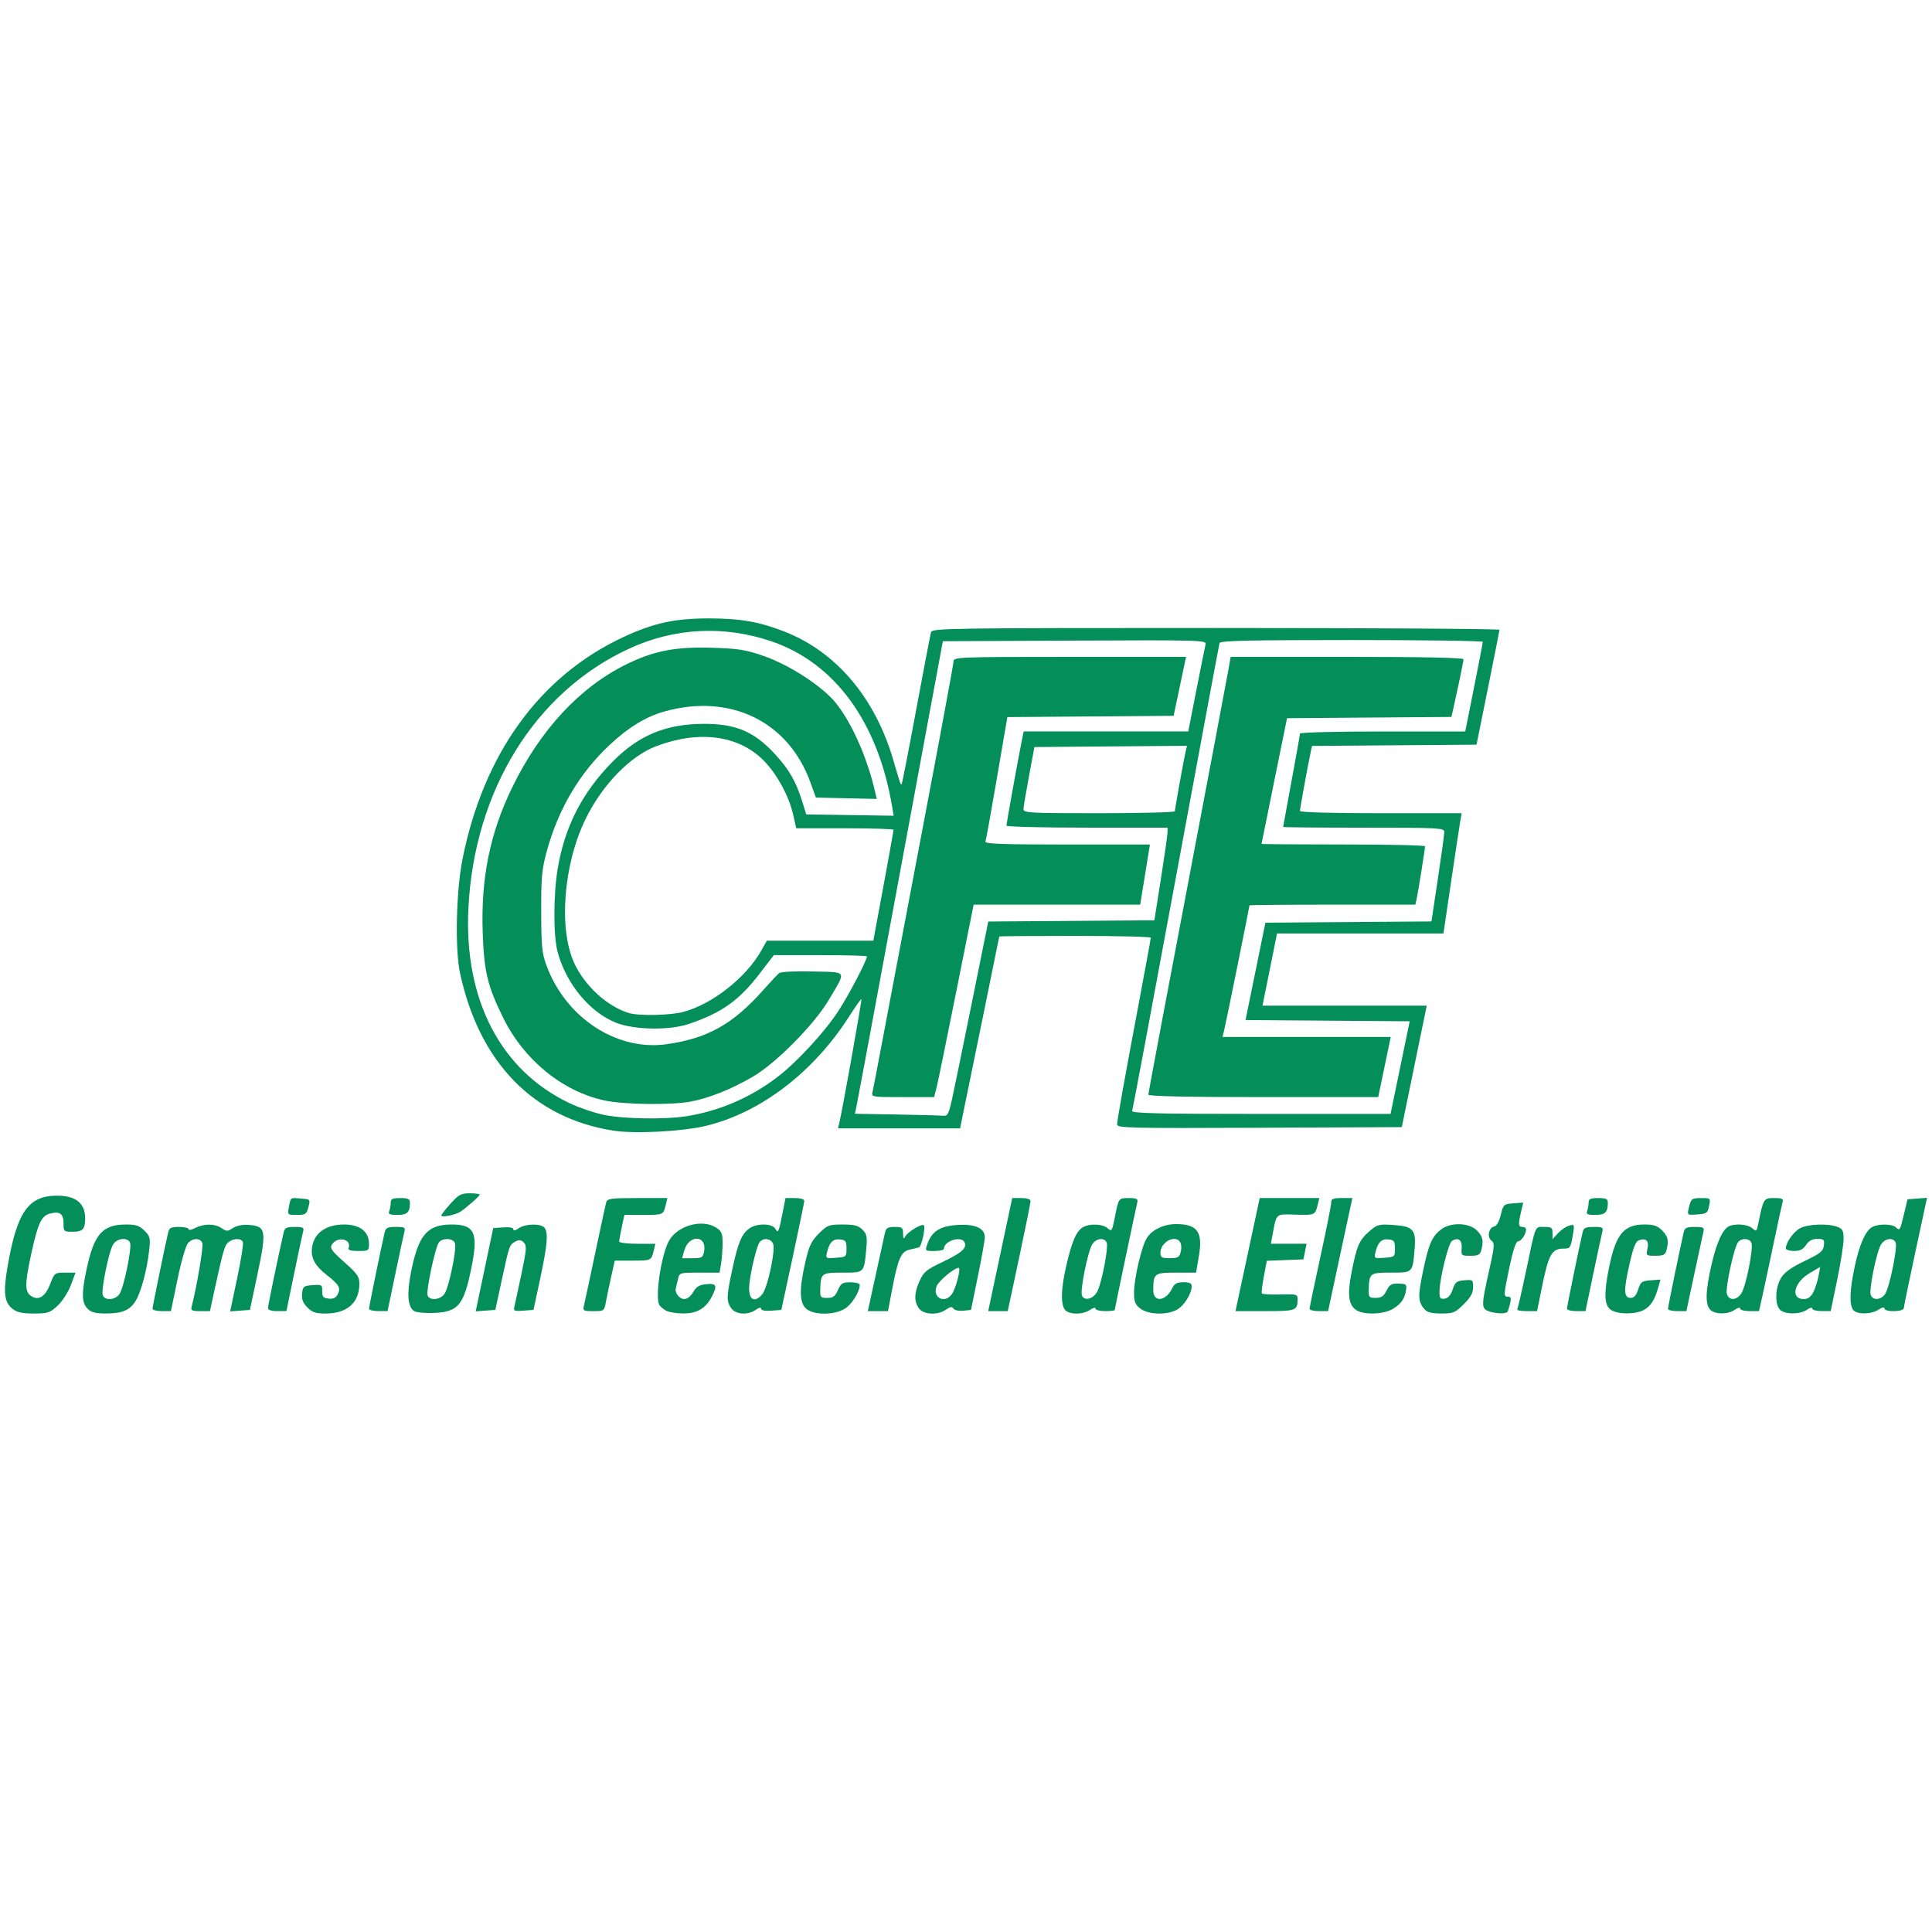
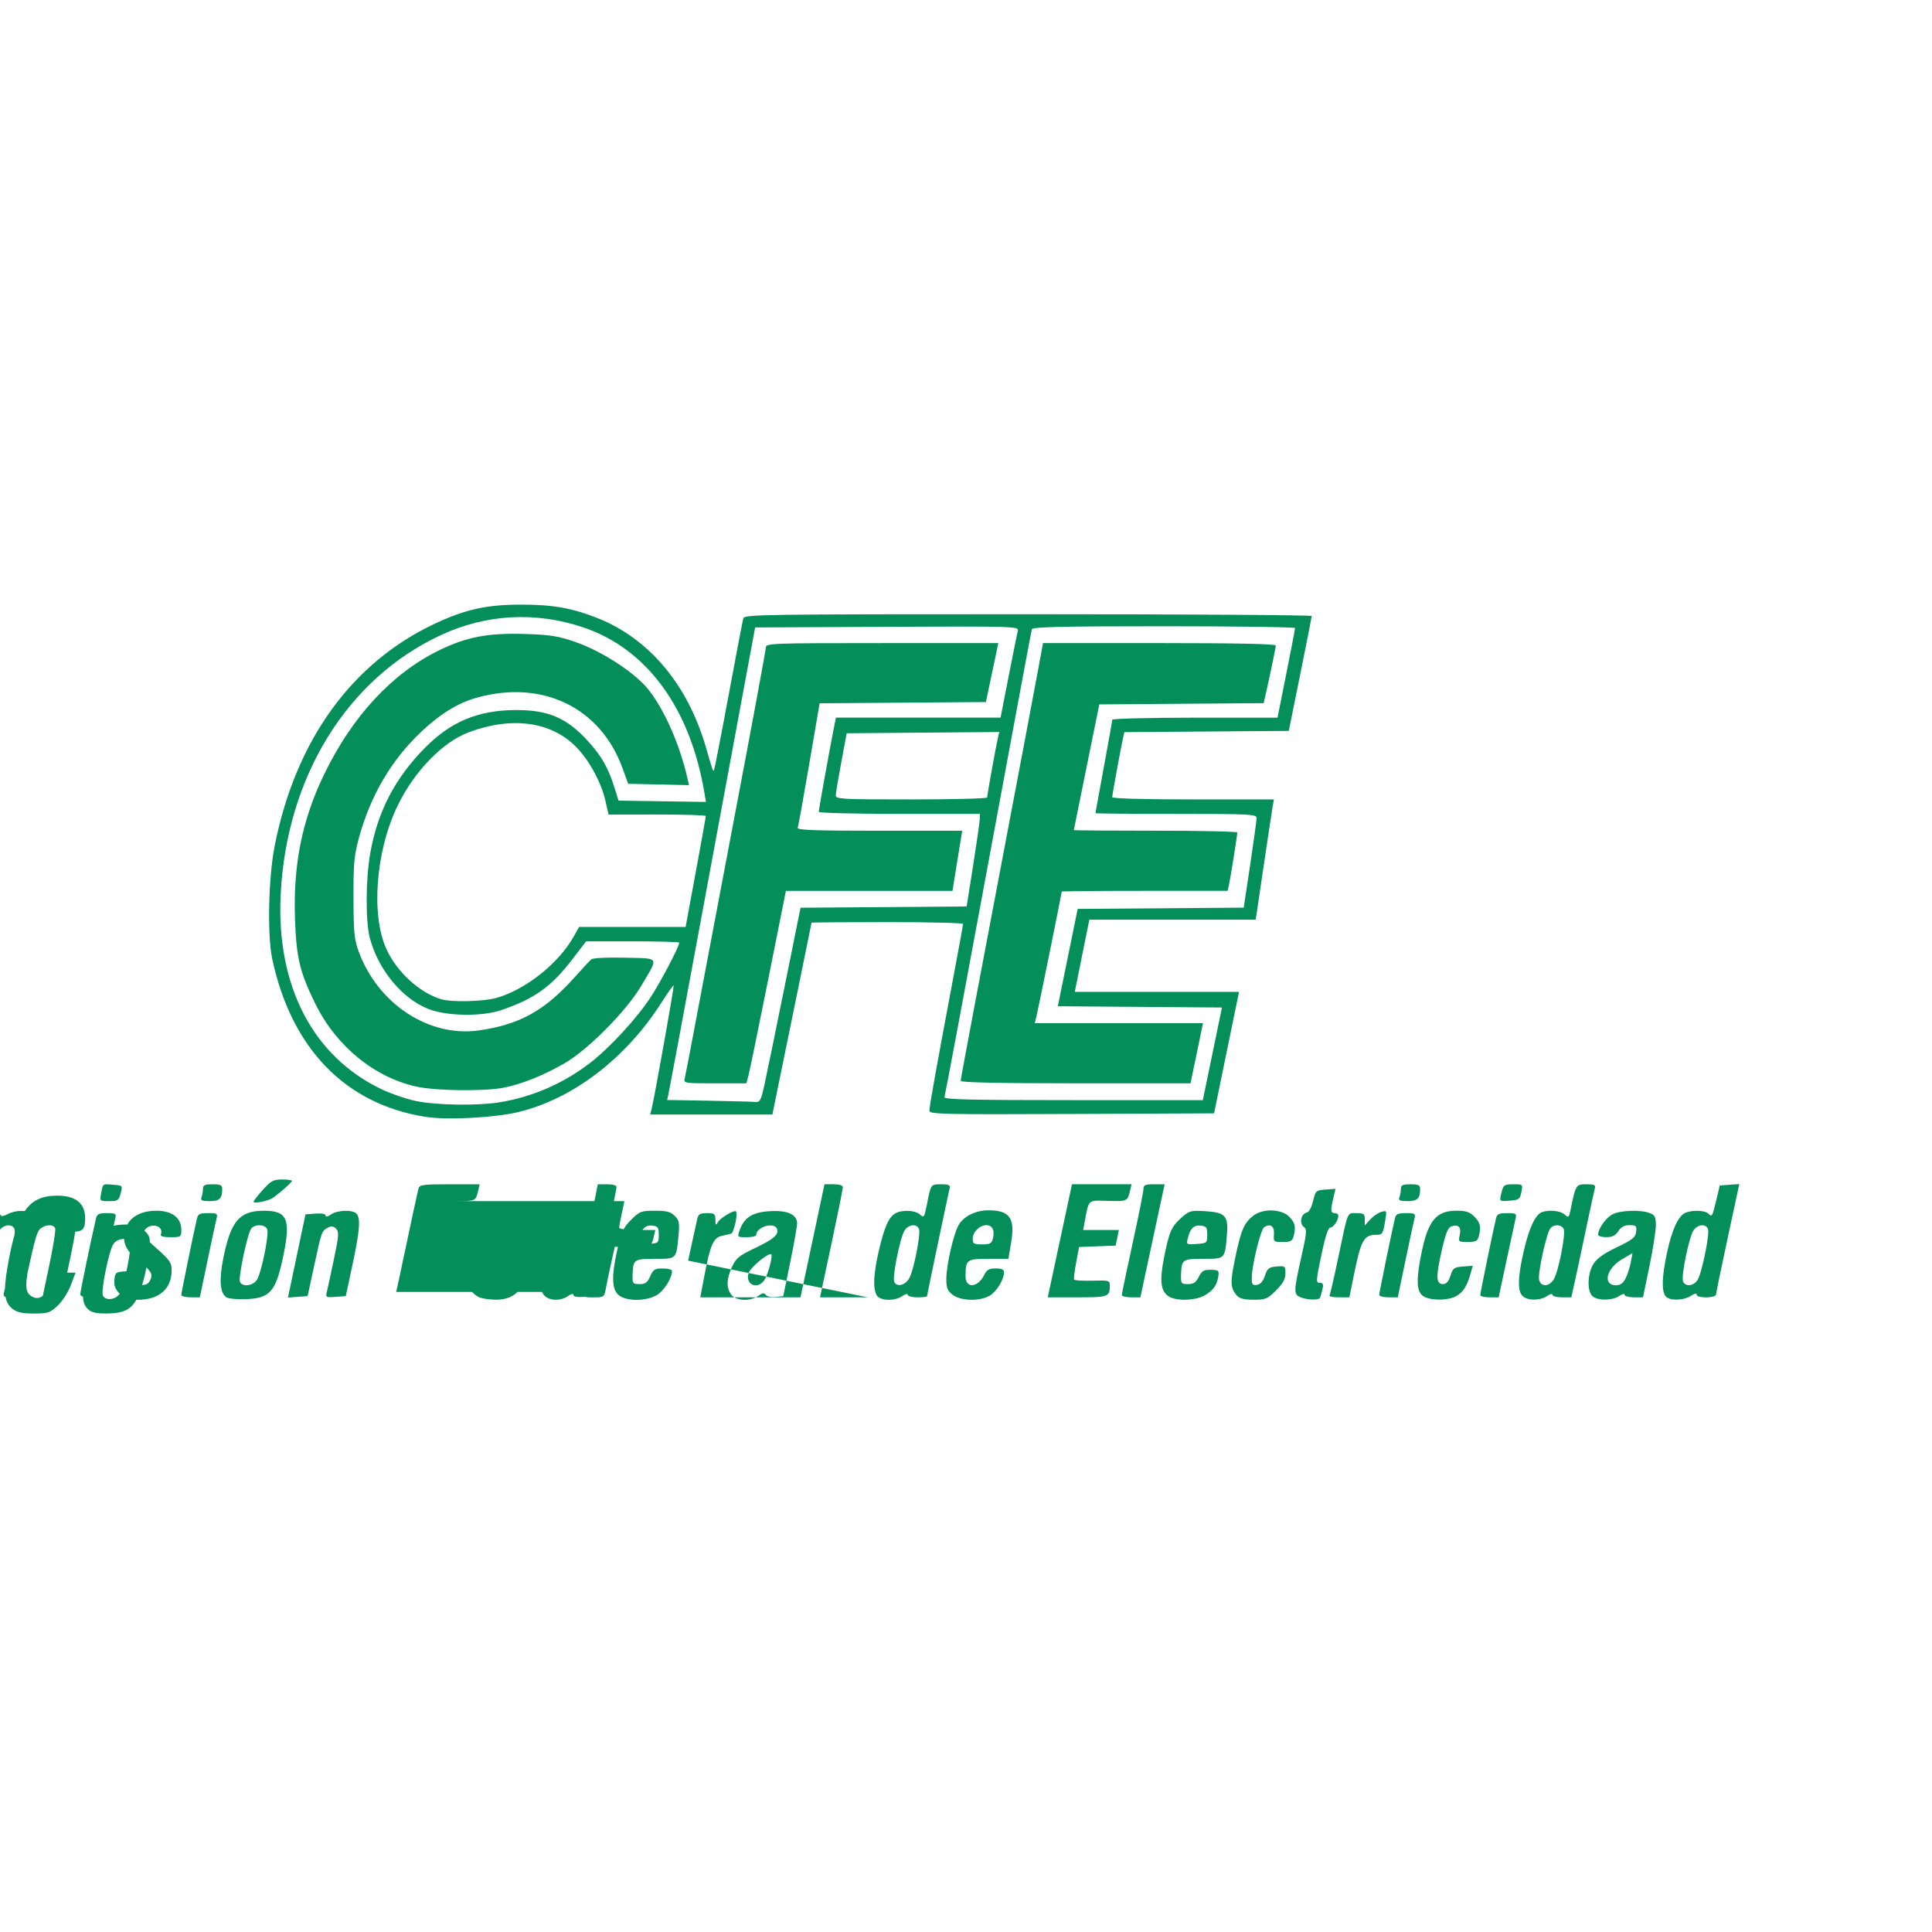
<svg xmlns="http://www.w3.org/2000/svg" xmlns:ns1="http://sodipodi.sourceforge.net/DTD/sodipodi-0.dtd" xmlns:ns2="http://www.inkscape.org/namespaces/inkscape" width="500" height="500" viewBox="0 0 132.292 132.292" version="1.1" id="svg8" ns1:docname="cfe.svg" ns2:version="0.92.3 (2405546, 2018-03-11)">
  <defs id="defs2">
    <style id="style827">.cls-1{fill:#fc7100;}.cls-2{fill:#9ec54c;}</style>
  </defs>
  <ns1:namedview id="base" pagecolor="#ffffff" bordercolor="#666666" borderopacity="1.0" ns2:pageopacity="0.0" ns2:pageshadow="2" ns2:zoom="0.98994949" ns2:cx="236.99077" ns2:cy="251.72805" ns2:document-units="mm" ns2:current-layer="layer1" showgrid="false" units="px" ns2:window-width="1440" ns2:window-height="833" ns2:window-x="1366" ns2:window-y="0" ns2:window-maximized="1" />
  <g ns2:label="Capa 1" ns2:groupmode="layer" id="layer1" transform="translate(0,-164.708)">
-     <path style="fill:#038e5a;fill-opacity:1;stroke-width:0.165" d="m 0.85,254.324 c -0.551,-0.433 -0.634,-1.108 -0.346,-2.803 0.65,-3.822 1.425,-4.941 3.421,-4.941 1.265,0 1.907,0.525 1.907,1.559 0,0.733 -0.165,0.912 -0.841,0.912 -0.624,0 -0.641,-0.015 -0.641,-0.582 0,-0.646 -0.252,-0.832 -0.904,-0.669 -0.617,0.155 -0.849,0.651 -1.317,2.815 -0.455,2.103 -0.44,2.604 0.082,2.883 0.49,0.262 0.913,-0.046 1.241,-0.905 0.276,-0.724 0.302,-0.743 1.002,-0.743 h 0.718 l -0.325,0.865 c -0.181,0.481 -0.581,1.102 -0.903,1.4 -0.526,0.488 -0.671,0.535 -1.628,0.535 -0.798,0 -1.151,-0.079 -1.466,-0.326 z m 5.147,-0.003 c -0.399,-0.399 -0.419,-1.037 -0.08,-2.648 0.517,-2.457 1.091,-3.117 2.714,-3.117 0.682,0 0.919,0.079 1.263,0.424 0.392,0.392 0.416,0.498 0.314,1.394 -0.145,1.282 -0.536,2.755 -0.895,3.369 -0.391,0.669 -0.916,0.902 -2.041,0.905 -0.73,0.002 -1.023,-0.073 -1.277,-0.327 z m 2.199,-1.029 c 0.298,-0.479 0.842,-3.146 0.711,-3.486 -0.151,-0.393 -0.888,-0.323 -1.157,0.11 -0.298,0.479 -0.842,3.146 -0.711,3.486 0.151,0.393 0.888,0.323 1.157,-0.11 z m 12.854,0.944 c -0.306,-0.306 -0.401,-0.554 -0.363,-0.947 0.048,-0.494 0.099,-0.536 0.717,-0.582 0.632,-0.046 0.666,-0.026 0.659,0.412 -0.006,0.38 0.071,0.47 0.435,0.512 0.307,0.035 0.495,-0.049 0.617,-0.276 0.239,-0.446 0.117,-0.668 -0.733,-1.335 -0.901,-0.707 -1.172,-1.299 -0.97,-2.113 0.213,-0.855 1.005,-1.351 2.158,-1.351 1.069,0 1.698,0.485 1.698,1.31 0,0.484 -0.026,0.502 -0.736,0.502 -0.519,0 -0.714,-0.061 -0.661,-0.206 0.226,-0.616 -0.78,-0.826 -1.14,-0.238 -0.155,0.254 -0.031,0.43 0.848,1.21 0.888,0.787 1.029,0.991 1.029,1.482 0,1.289 -0.845,2.035 -2.305,2.035 -0.677,0 -0.919,-0.08 -1.254,-0.415 z m 7.313,0.25 c -0.443,-0.273 -0.518,-1.177 -0.22,-2.668 0.512,-2.562 1.111,-3.262 2.791,-3.262 1.588,0 1.839,0.575 1.328,3.046 -0.511,2.476 -0.894,2.933 -2.519,3.007 -0.605,0.028 -1.226,-0.028 -1.381,-0.123 z m 2.079,-1.194 c 0.312,-0.481 0.848,-3.104 0.709,-3.467 -0.13,-0.338 -0.826,-0.371 -1.091,-0.052 -0.251,0.303 -0.899,3.332 -0.779,3.644 0.145,0.378 0.886,0.298 1.161,-0.126 z m 15.168,1.162 c -0.181,-0.103 -0.384,-0.267 -0.45,-0.366 -0.334,-0.493 0.119,-3.509 0.667,-4.449 0.604,-1.034 2.282,-1.48 3.229,-0.86 0.358,0.235 0.424,0.401 0.423,1.057 -9.96e-4,0.428 -0.048,1.057 -0.104,1.396 l -0.102,0.618 h -1.375 c -1.366,0 -1.376,0.003 -1.475,0.453 -0.055,0.249 -0.12,0.527 -0.146,0.618 -0.086,0.311 0.251,0.741 0.582,0.741 0.193,0 0.446,-0.2 0.607,-0.48 0.214,-0.372 0.416,-0.494 0.898,-0.54 0.701,-0.067 0.771,0.09 0.379,0.849 -0.417,0.806 -1.018,1.16 -1.961,1.154 -0.463,-0.002 -0.991,-0.089 -1.172,-0.192 z m 2.602,-4.044 c 0.217,-1.132 -1.035,-1.197 -1.358,-0.071 l -0.15,0.524 h 0.711 c 0.644,0 0.719,-0.042 0.797,-0.453 z m 1.855,3.875 c -0.335,-0.479 -0.324,-0.809 0.091,-2.725 0.388,-1.793 0.634,-2.37 1.171,-2.746 0.508,-0.356 1.55,-0.337 1.757,0.031 0.195,0.348 0.24,0.247 0.515,-1.153 l 0.186,-0.947 h 0.647 c 0.413,0 0.643,0.074 0.637,0.206 -0.006,0.113 -0.361,1.837 -0.79,3.83 l -0.78,3.624 -0.692,0.051 c -0.429,0.031 -0.692,-0.019 -0.692,-0.133 0,-0.113 -0.141,-0.085 -0.366,0.073 -0.547,0.383 -1.376,0.329 -1.683,-0.11 z m 2.108,-0.925 c 0.383,-0.423 0.959,-3.124 0.75,-3.515 -0.206,-0.386 -0.75,-0.387 -0.956,-0.002 -0.234,0.438 -0.675,2.437 -0.675,3.061 0,0.822 0.375,1.016 0.882,0.456 z m 3.048,0.976 c -0.489,-0.396 -0.51,-1.329 -0.075,-3.225 0.252,-1.097 0.405,-1.419 0.922,-1.935 0.581,-0.581 0.682,-0.619 1.627,-0.619 0.809,0 1.077,0.069 1.359,0.351 0.307,0.307 0.339,0.477 0.257,1.361 -0.15,1.609 -0.123,1.582 -1.619,1.582 -1.443,0 -1.493,0.037 -1.525,1.128 -0.016,0.562 0.015,0.602 0.477,0.602 0.399,0 0.539,-0.103 0.73,-0.535 0.207,-0.469 0.313,-0.535 0.865,-0.535 0.346,0 0.629,0.076 0.629,0.17 0,0.48 -0.538,1.344 -1.02,1.638 -0.729,0.445 -2.089,0.454 -2.627,0.019 z m 2.741,-4.132 c 0,-0.497 -0.058,-0.583 -0.426,-0.626 -0.484,-0.056 -0.732,0.176 -0.899,0.843 -0.115,0.459 -0.111,0.462 0.604,0.411 0.704,-0.051 0.721,-0.065 0.721,-0.628 z m 4.951,4.081 c -0.337,-0.482 -0.319,-1.045 0.062,-1.884 0.269,-0.593 0.475,-0.764 1.531,-1.264 1.321,-0.627 1.7,-0.954 1.551,-1.342 -0.19,-0.496 -1.424,-0.131 -1.424,0.421 0,0.084 -0.293,0.153 -0.65,0.153 -0.645,0 -0.649,-0.004 -0.485,-0.474 0.304,-0.873 0.868,-1.233 2.046,-1.308 1.219,-0.078 1.89,0.22 1.888,0.839 -4.95e-4,0.202 -0.214,1.404 -0.474,2.673 l -0.473,2.306 -0.539,0.053 c -0.298,0.03 -0.593,-0.035 -0.661,-0.145 -0.093,-0.15 -0.217,-0.133 -0.507,0.07 -0.575,0.403 -1.552,0.352 -1.866,-0.097 z m 2.284,-0.993 c 0.272,-0.418 0.613,-1.771 0.446,-1.771 -0.3,0 -1.375,0.899 -1.515,1.267 -0.305,0.803 0.597,1.228 1.07,0.504 z m 7.678,1.04 c -0.259,-0.483 -0.206,-1.494 0.16,-3.061 0.375,-1.608 0.686,-2.3 1.143,-2.545 0.471,-0.252 1.344,-0.205 1.67,0.09 0.268,0.243 0.299,0.198 0.476,-0.7 0.274,-1.391 0.259,-1.371 0.972,-1.371 0.534,0 0.636,0.051 0.579,0.288 -0.126,0.524 -1.547,7.3 -1.547,7.378 0,0.042 -0.296,0.076 -0.659,0.076 -0.362,0 -0.659,-0.078 -0.659,-0.174 0,-0.098 -0.161,-0.061 -0.366,0.082 -0.532,0.372 -1.556,0.337 -1.769,-0.062 z m 2.274,-1.221 c 0.307,-0.643 0.754,-2.984 0.631,-3.305 -0.147,-0.383 -0.726,-0.319 -0.992,0.109 -0.303,0.487 -0.841,3.149 -0.707,3.498 0.162,0.421 0.81,0.238 1.068,-0.302 z m 2.931,1.198 c -0.36,-0.283 -0.433,-0.472 -0.428,-1.112 0.007,-0.985 0.527,-3.189 0.88,-3.727 0.375,-0.572 1.161,-0.942 2.001,-0.942 1.458,0 1.838,0.531 1.559,2.182 l -0.192,1.14 h -1.366 c -1.496,0 -1.561,0.05 -1.567,1.199 -0.004,0.854 0.847,0.786 1.283,-0.103 0.171,-0.348 0.332,-0.438 0.782,-0.438 0.41,0 0.568,0.073 0.568,0.263 0,0.497 -0.5,1.316 -0.975,1.597 -0.682,0.403 -1.995,0.372 -2.544,-0.06 z m 2.76,-3.846 c 0.139,-0.553 -0.037,-0.919 -0.44,-0.919 -0.469,0 -0.942,0.468 -0.942,0.931 0,0.339 0.078,0.386 0.641,0.386 0.541,0 0.657,-0.062 0.741,-0.399 z m 12.009,3.94 c -0.52,-0.364 -0.6,-1.059 -0.3,-2.589 0.356,-1.812 0.514,-2.178 1.202,-2.783 0.547,-0.48 0.646,-0.507 1.647,-0.443 1.378,0.088 1.583,0.325 1.461,1.699 -0.14,1.585 -0.117,1.563 -1.612,1.563 -1.443,0 -1.493,0.037 -1.525,1.128 -0.016,0.562 0.015,0.602 0.475,0.602 0.382,0 0.548,-0.111 0.741,-0.494 0.207,-0.412 0.345,-0.492 0.825,-0.484 0.515,0.009 0.57,0.053 0.518,0.412 -0.089,0.619 -0.327,0.967 -0.9,1.316 -0.641,0.391 -2.024,0.431 -2.534,0.074 z m 2.668,-4.2 c 0,-0.497 -0.058,-0.583 -0.426,-0.626 -0.484,-0.056 -0.732,0.176 -0.899,0.843 -0.115,0.459 -0.111,0.462 0.604,0.411 0.704,-0.051 0.721,-0.065 0.721,-0.628 z m 2.027,4.159 c -0.449,-0.523 -0.465,-0.872 -0.115,-2.565 0.392,-1.893 0.61,-2.405 1.236,-2.897 0.648,-0.51 1.92,-0.478 2.459,0.06 0.412,0.412 0.477,0.707 0.3,1.366 -0.081,0.304 -0.215,0.371 -0.74,0.371 -0.62,0 -0.639,-0.017 -0.598,-0.529 0.044,-0.554 -0.242,-0.759 -0.671,-0.483 -0.242,0.156 -0.841,2.595 -0.848,3.453 -0.004,0.468 0.047,0.539 0.353,0.494 0.24,-0.035 0.42,-0.242 0.549,-0.629 0.168,-0.502 0.27,-0.583 0.796,-0.628 0.58,-0.049 0.604,-0.03 0.604,0.472 0,0.388 -0.165,0.688 -0.639,1.163 -0.587,0.587 -0.714,0.639 -1.539,0.639 -0.653,0 -0.968,-0.079 -1.147,-0.288 z m 4.355,0.118 c -0.471,-0.189 -0.467,-0.401 0.056,-2.731 0.384,-1.713 0.401,-1.92 0.167,-2.094 -0.317,-0.237 -0.182,-0.895 0.198,-0.968 0.16,-0.031 0.335,-0.343 0.443,-0.791 0.173,-0.715 0.202,-0.742 0.857,-0.79 l 0.678,-0.05 -0.145,0.626 c -0.203,0.876 -0.189,1.038 0.094,1.038 0.136,0 0.247,0.079 0.247,0.176 0,0.318 -0.337,0.813 -0.554,0.813 -0.137,0 -0.34,0.605 -0.571,1.705 -0.426,2.028 -0.428,2.084 -0.107,2.084 0.189,0 0.224,0.11 0.142,0.453 -0.059,0.249 -0.139,0.509 -0.178,0.576 -0.093,0.166 -0.866,0.139 -1.326,-0.046 z m 8.396,-0.087 c -0.455,-0.318 -0.482,-1.123 -0.1,-2.979 0.452,-2.198 1.007,-2.859 2.399,-2.859 0.639,0 0.894,0.085 1.213,0.404 0.412,0.412 0.477,0.707 0.3,1.366 -0.082,0.305 -0.214,0.371 -0.752,0.371 -0.635,0 -0.65,-0.013 -0.548,-0.478 0.118,-0.536 -0.082,-0.748 -0.563,-0.595 -0.244,0.078 -0.396,0.452 -0.67,1.652 -0.41,1.799 -0.392,2.304 0.083,2.304 0.231,0 0.385,-0.172 0.515,-0.576 0.167,-0.52 0.251,-0.581 0.856,-0.627 l 0.67,-0.05 -0.153,0.544 c -0.244,0.865 -0.525,1.296 -1.009,1.547 -0.597,0.309 -1.785,0.296 -2.242,-0.023 z m 6.811,-0.002 c -0.354,-0.354 -0.327,-1.3 0.089,-3.097 0.359,-1.553 0.787,-2.468 1.234,-2.639 0.475,-0.182 1.273,-0.101 1.561,0.16 0.265,0.239 0.294,0.218 0.397,-0.288 0.359,-1.759 0.373,-1.782 1.09,-1.782 0.554,0 0.65,0.048 0.58,0.288 -0.046,0.159 -0.316,1.4 -0.6,2.759 -0.284,1.359 -0.627,2.971 -0.764,3.582 l -0.248,1.112 h -0.646 c -0.355,0 -0.646,-0.078 -0.646,-0.174 0,-0.098 -0.161,-0.061 -0.366,0.082 -0.472,0.33 -1.349,0.329 -1.681,-0.002 z m 2.131,-1.121 c 0.315,-0.481 0.834,-3.078 0.69,-3.453 -0.125,-0.326 -0.662,-0.359 -0.913,-0.057 -0.271,0.326 -0.878,3.106 -0.772,3.53 0.124,0.493 0.666,0.483 0.995,-0.02 z m 2.645,1.121 c -0.367,-0.367 -0.328,-1.52 0.072,-2.177 0.235,-0.386 0.696,-0.717 1.605,-1.153 1.087,-0.521 1.283,-0.679 1.327,-1.065 0.047,-0.406 4.9e-4,-0.453 -0.449,-0.453 -0.353,0 -0.581,0.122 -0.771,0.412 -0.2,0.305 -0.414,0.412 -0.827,0.412 -0.307,0 -0.558,-0.078 -0.558,-0.173 0,-0.402 0.535,-1.157 0.983,-1.389 0.546,-0.283 1.913,-0.33 2.548,-0.089 0.359,0.137 0.423,0.262 0.423,0.839 0,0.373 -0.198,1.635 -0.44,2.804 l -0.44,2.126 h -0.631 c -0.347,0 -0.631,-0.078 -0.631,-0.174 0,-0.098 -0.161,-0.061 -0.366,0.082 -0.473,0.331 -1.514,0.33 -1.846,-0.002 z m 2.276,-1.188 c 0.13,-0.252 0.291,-0.748 0.358,-1.102 l 0.121,-0.643 -0.724,0.426 c -1.079,0.634 -1.339,1.777 -0.404,1.777 0.285,0 0.486,-0.142 0.65,-0.459 z m 2.746,1.212 c -0.282,-0.339 -0.255,-1.33 0.079,-2.911 0.331,-1.567 0.752,-2.528 1.218,-2.778 0.43,-0.23 1.381,-0.216 1.622,0.025 0.257,0.257 0.28,0.219 0.555,-0.936 l 0.235,-0.988 0.668,-0.049 0.668,-0.049 -0.791,3.673 c -0.435,2.02 -0.794,3.766 -0.798,3.879 -0.009,0.262 -1.325,0.284 -1.325,0.022 0,-0.113 -0.157,-0.081 -0.406,0.082 -0.502,0.329 -1.464,0.346 -1.725,0.031 z m 2.189,-1.124 c 0.298,-0.479 0.842,-3.146 0.711,-3.486 -0.146,-0.382 -0.725,-0.318 -0.998,0.11 -0.308,0.482 -0.847,3.117 -0.71,3.473 0.151,0.394 0.727,0.338 0.997,-0.096 z m -118.65,1.029 c 0,-0.147 0.845,-4.272 1.072,-5.229 0.073,-0.308 0.199,-0.371 0.743,-0.371 0.361,0 0.656,0.07 0.656,0.155 0,0.085 0.204,0.049 0.453,-0.081 0.591,-0.309 1.359,-0.302 1.812,0.015 0.327,0.229 0.401,0.228 0.764,-0.01 0.255,-0.167 0.663,-0.245 1.115,-0.212 1.152,0.083 1.204,0.384 0.577,3.346 l -0.523,2.471 -0.677,0.05 -0.677,0.05 0.478,-2.262 c 0.263,-1.244 0.441,-2.36 0.395,-2.479 -0.106,-0.275 -0.604,-0.28 -0.974,-0.01 -0.272,0.199 -0.383,0.579 -1.007,3.457 l -0.277,1.277 h -0.667 c -0.575,0 -0.656,-0.043 -0.585,-0.315 0.355,-1.356 0.821,-4.118 0.733,-4.346 -0.14,-0.364 -0.654,-0.36 -0.987,0.007 -0.143,0.159 -0.464,1.27 -0.712,2.471 l -0.452,2.182 h -0.631 c -0.347,0 -0.631,-0.074 -0.631,-0.166 z m 7.906,-0.049 c 0,-0.174 0.709,-3.591 1.074,-5.179 0.071,-0.309 0.196,-0.371 0.752,-0.371 0.556,0 0.653,0.048 0.585,0.288 -0.045,0.159 -0.322,1.456 -0.616,2.882 l -0.534,2.594 h -0.631 c -0.409,0 -0.631,-0.076 -0.631,-0.215 z m 6.918,0.049 c 0,-0.147 0.845,-4.272 1.072,-5.229 0.073,-0.31 0.198,-0.371 0.763,-0.371 0.613,0 0.666,0.033 0.581,0.36 -0.052,0.198 -0.331,1.495 -0.62,2.882 l -0.526,2.523 h -0.635 c -0.349,0 -0.635,-0.074 -0.635,-0.166 z m 7.903,-2.668 0.6,-2.849 0.69,-0.051 c 0.427,-0.031 0.69,0.019 0.69,0.133 0,0.113 0.141,0.085 0.366,-0.073 0.434,-0.304 1.462,-0.339 1.742,-0.059 0.299,0.299 0.233,1.15 -0.271,3.508 l -0.458,2.141 -0.695,0.051 c -0.653,0.048 -0.69,0.028 -0.603,-0.329 0.051,-0.209 0.268,-1.216 0.483,-2.238 0.344,-1.634 0.361,-1.887 0.149,-2.1 -0.184,-0.184 -0.321,-0.2 -0.569,-0.067 -0.413,0.221 -0.418,0.234 -0.942,2.661 l -0.437,2.022 -0.672,0.049 -0.672,0.049 z m 6.812,2.463 c 0.05,-0.204 0.396,-1.816 0.767,-3.582 0.372,-1.767 0.714,-3.342 0.761,-3.5 0.075,-0.255 0.325,-0.288 2.136,-0.288 h 2.051 l -0.108,0.453 c -0.167,0.7 -0.168,0.7 -1.541,0.7 H 42.755 l -0.178,0.832 c -0.098,0.457 -0.178,0.902 -0.178,0.988 0,0.086 0.557,0.157 1.238,0.157 h 1.238 l -0.108,0.453 c -0.167,0.698 -0.171,0.7 -1.459,0.7 h -1.212 l -0.249,1.112 c -0.137,0.611 -0.299,1.39 -0.361,1.729 -0.11,0.606 -0.127,0.618 -0.853,0.618 -0.686,0 -0.734,-0.028 -0.649,-0.371 z m 19.989,-2.141 c 0.301,-1.382 0.585,-2.679 0.631,-2.882 0.067,-0.297 0.197,-0.371 0.657,-0.371 0.514,0 0.574,0.046 0.578,0.453 0.004,0.387 0.029,0.411 0.173,0.165 0.176,-0.303 1.118,-0.859 1.243,-0.734 0.139,0.139 -0.151,1.463 -0.332,1.517 -0.1,0.03 -0.391,0.1 -0.646,0.156 -0.573,0.126 -0.789,0.617 -1.182,2.684 l -0.29,1.524 H 60.115 59.424 Z m 8.516,-1.359 0.822,-3.871 h 0.627 c 0.391,0 0.628,0.077 0.628,0.206 6.85e-4,0.113 -0.35,1.855 -0.78,3.871 l -0.781,3.665 h -0.669 -0.669 z m 16.401,2.512 c 0.161,-0.747 0.534,-2.489 0.83,-3.871 l 0.538,-2.512 h 2.04 2.04 l -0.108,0.453 c -0.17,0.713 -0.191,0.723 -1.512,0.684 -1.394,-0.041 -1.3,-0.123 -1.58,1.375 l -0.115,0.618 h 1.222 1.222 l -0.109,0.535 -0.109,0.535 -1.253,0.048 -1.253,0.048 -0.2,1.061 c -0.11,0.583 -0.173,1.11 -0.141,1.17 0.033,0.06 0.597,0.094 1.253,0.075 1.093,-0.032 1.194,-0.007 1.194,0.292 0,0.82 -0.074,0.848 -2.225,0.848 h -2.025 z m 4.781,1.198 c 0,-0.089 0.334,-1.688 0.741,-3.554 0.408,-1.866 0.741,-3.535 0.741,-3.71 0,-0.265 0.119,-0.317 0.725,-0.317 h 0.725 l -0.294,1.359 c -0.162,0.747 -0.536,2.489 -0.831,3.871 l -0.537,2.512 h -0.635 c -0.349,0 -0.635,-0.072 -0.635,-0.161 z m 14.222,0.038 c 0.042,-0.068 0.31,-1.235 0.596,-2.594 0.692,-3.288 0.593,-3.047 1.253,-3.047 0.497,0 0.565,0.051 0.565,0.421 v 0.421 l 0.371,-0.408 c 0.204,-0.224 0.545,-0.458 0.758,-0.52 0.377,-0.109 0.384,-0.091 0.269,0.604 -0.149,0.898 -0.189,0.964 -0.595,0.964 -0.873,0 -1.065,0.348 -1.568,2.841 l -0.291,1.441 h -0.717 c -0.394,0 -0.683,-0.056 -0.641,-0.124 z m 3.403,-0.042 c 0,-0.147 0.845,-4.272 1.072,-5.229 0.073,-0.31 0.198,-0.371 0.763,-0.371 0.613,0 0.666,0.033 0.581,0.36 -0.052,0.198 -0.331,1.495 -0.62,2.882 l -0.526,2.523 h -0.635 c -0.349,0 -0.635,-0.074 -0.635,-0.166 z m 6.918,0.007 c 0,-0.136 0.821,-4.136 1.074,-5.235 0.071,-0.31 0.196,-0.371 0.759,-0.371 0.615,0 0.666,0.032 0.585,0.371 -0.049,0.204 -0.329,1.501 -0.623,2.882 l -0.535,2.512 h -0.63 c -0.346,0 -0.63,-0.071 -0.63,-0.159 z m -83.996,-6.392 c 0.004,-0.066 0.292,-0.434 0.64,-0.819 0.55,-0.608 0.723,-0.7 1.311,-0.7 0.373,0 0.678,0.042 0.678,0.093 0,0.094 -0.822,0.825 -1.304,1.159 -0.325,0.226 -1.334,0.43 -1.325,0.268 z m -10.438,-0.572 c 0.13,-0.684 0.078,-0.647 0.831,-0.587 0.642,0.051 0.645,0.055 0.507,0.587 -0.128,0.49 -0.195,0.535 -0.79,0.535 -0.644,0 -0.649,-0.004 -0.548,-0.535 z m 6.872,0.275 c 0.055,-0.143 0.1,-0.403 0.1,-0.577 0,-0.259 0.119,-0.316 0.659,-0.316 0.54,0 0.659,0.057 0.659,0.316 0,0.66 -0.182,0.837 -0.859,0.837 -0.533,0 -0.64,-0.05 -0.559,-0.261 z m 82.026,0 c 0.055,-0.143 0.1,-0.403 0.1,-0.577 0,-0.259 0.119,-0.316 0.659,-0.316 0.54,0 0.659,0.057 0.659,0.316 0,0.66 -0.182,0.837 -0.859,0.837 -0.533,0 -0.64,-0.05 -0.559,-0.261 z m 6.953,-0.183 c 0.164,-0.685 0.195,-0.71 0.878,-0.71 0.621,0 0.627,0.006 0.52,0.535 -0.1,0.492 -0.166,0.539 -0.808,0.586 -0.691,0.05 -0.698,0.045 -0.589,-0.412 z m -73.637,-5.328 c -5.476,-0.863 -9.172,-4.661 -10.493,-10.782 -0.354,-1.639 -0.269,-5.603 0.166,-7.795 1.43,-7.204 5.275,-12.527 10.978,-15.2 2.088,-0.979 3.556,-1.3 5.917,-1.298 2.154,0.002 3.466,0.235 5.203,0.922 3.518,1.392 6.167,4.536 7.409,8.793 0.493,1.692 0.497,1.703 0.567,1.63 0.034,-0.036 0.482,-2.325 0.994,-5.088 0.513,-2.763 0.97,-5.153 1.016,-5.312 0.079,-0.272 1.15,-0.288 19.508,-0.288 10.684,0 19.421,0.056 19.417,0.124 -0.004,0.068 -0.36,1.865 -0.79,3.994 l -0.782,3.871 -5.631,0.043 -5.631,0.043 -0.082,0.368 c -0.161,0.726 -0.747,3.93 -0.747,4.083 0,0.096 2.153,0.156 5.536,0.156 h 5.536 l -0.093,0.535 c -0.051,0.294 -0.331,2.147 -0.623,4.118 l -0.53,3.582 h -5.697 -5.697 l -0.498,2.471 -0.498,2.471 h 5.623 5.623 l -0.854,4.159 -0.854,4.159 -9.746,0.043 c -8.863,0.039 -9.746,0.018 -9.746,-0.222 0,-0.299 0.472,-2.934 1.56,-8.714 0.409,-2.174 0.745,-4.009 0.745,-4.077 4.74e-4,-0.068 -2.334,-0.124 -5.188,-0.124 -2.854,0 -5.188,0.018 -5.188,0.041 -2.6e-5,0.023 -0.486,2.413 -1.081,5.312 -0.595,2.899 -1.198,5.845 -1.341,6.547 l -0.26,1.277 h -4.18 -4.18 l 0.089,-0.371 c 0.222,-0.922 1.56,-8.419 1.511,-8.467 -0.03,-0.03 -0.396,0.482 -0.813,1.139 -2.443,3.846 -6.083,6.632 -9.84,7.532 -1.623,0.389 -4.873,0.556 -6.335,0.325 z m 5.017,-0.988 c 2.255,-0.356 4.41,-1.288 6.247,-2.702 1.336,-1.028 3.207,-3.059 4.15,-4.504 0.705,-1.08 1.956,-3.469 1.956,-3.736 0,-0.048 -1.435,-0.087 -3.189,-0.087 h -3.189 l -0.953,1.244 c -1.427,1.863 -2.599,2.699 -4.858,3.465 -1.337,0.453 -3.726,0.416 -4.982,-0.077 -1.805,-0.709 -3.433,-2.68 -4.013,-4.857 -0.299,-1.125 -0.289,-4 0.021,-5.779 0.5,-2.869 1.7,-5.18 3.777,-7.273 1.76,-1.774 3.612,-2.544 6.162,-2.561 2.237,-0.015 3.512,0.526 4.95,2.1 0.949,1.038 1.414,1.848 1.835,3.196 l 0.283,0.906 2.992,0.045 2.992,0.045 -0.104,-0.621 c -0.966,-5.795 -3.936,-9.858 -8.28,-11.327 -3.247,-1.099 -6.634,-0.922 -9.732,0.508 -6.44,2.972 -10.606,9.708 -11.003,17.789 -0.307,6.26 2.217,11.106 6.948,13.343 0.634,0.3 1.672,0.654 2.306,0.786 1.366,0.286 4.18,0.334 5.683,0.097 z m -5.6,-1.074 c -2.901,-0.625 -5.527,-2.766 -6.96,-5.673 -1.068,-2.166 -1.303,-3.144 -1.397,-5.808 -0.132,-3.725 0.489,-6.805 2.001,-9.922 1.939,-3.998 4.682,-6.944 7.921,-8.507 1.866,-0.9 3.328,-1.173 5.847,-1.091 1.762,0.058 2.264,0.139 3.486,0.567 1.8,0.63 4.038,2.096 4.947,3.241 1.099,1.384 2.151,3.78 2.672,6.083 l 0.104,0.458 -2.082,-0.046 -2.082,-0.046 -0.38,-1.05 c -1.506,-4.162 -5.472,-6.095 -9.96,-4.855 -1.299,0.359 -2.517,1.104 -3.831,2.344 -2.043,1.927 -3.478,4.371 -4.266,7.266 -0.329,1.207 -0.38,1.774 -0.373,4.118 0.007,2.378 0.053,2.84 0.369,3.693 1.322,3.571 4.814,5.855 8.213,5.373 2.816,-0.399 4.542,-1.366 6.627,-3.713 0.483,-0.544 0.969,-1.062 1.079,-1.153 0.118,-0.097 1.064,-0.144 2.299,-0.114 2.424,0.059 2.321,-0.12 1.117,1.926 -1.002,1.703 -3.614,4.346 -5.223,5.285 -1.458,0.851 -3.018,1.473 -4.272,1.702 -1.34,0.245 -4.559,0.201 -5.858,-0.079 z m 23.766,-0.031 c 0.136,-0.612 0.753,-3.612 1.371,-6.669 l 1.123,-5.557 5.687,-0.043 5.687,-0.043 0.442,-2.8 c 0.243,-1.54 0.448,-2.967 0.455,-3.171 l 0.012,-0.371 h -5.518 c -3.035,0 -5.518,-0.062 -5.518,-0.138 0,-0.15 0.726,-4.189 1.004,-5.586 l 0.172,-0.865 h 5.636 5.636 l 0.557,-2.841 c 0.306,-1.563 0.59,-2.972 0.631,-3.131 0.07,-0.274 -0.409,-0.287 -8.959,-0.247 l -9.033,0.043 -1.101,5.93 c -0.605,3.261 -1.923,10.377 -2.929,15.812 -1.005,5.435 -1.866,10.048 -1.912,10.249 l -0.084,0.367 2.843,0.049 c 1.564,0.027 3.002,0.066 3.196,0.086 0.309,0.032 0.384,-0.102 0.6,-1.075 z m -5.428,-0.576 c 0.049,-0.204 0.36,-1.816 0.69,-3.582 0.33,-1.767 1.557,-8.247 2.728,-14.401 1.171,-6.154 2.128,-11.324 2.128,-11.489 0,-0.285 0.375,-0.299 7.959,-0.299 h 7.959 l -0.425,2.018 -0.425,2.018 -5.693,0.043 -5.693,0.043 -0.711,4.157 c -0.391,2.286 -0.745,4.25 -0.788,4.363 -0.061,0.162 1.125,0.206 5.592,0.206 h 5.67 l -0.333,2.059 -0.333,2.059 h -5.703 -5.703 l -1.193,5.971 c -0.656,3.284 -1.265,6.249 -1.352,6.588 l -0.159,0.618 h -2.153 c -2.149,0 -2.153,-6.2e-4 -2.063,-0.371 z m 36.123,-1.647 0.655,-3.171 -5.62,-0.043 -5.62,-0.043 0.68,-3.333 0.68,-3.333 5.685,-0.043 5.685,-0.043 0.44,-2.922 c 0.242,-1.607 0.44,-3.051 0.44,-3.21 0,-0.268 -0.376,-0.288 -5.518,-0.288 -3.035,0 -5.518,-0.022 -5.518,-0.049 0,-0.027 0.259,-1.445 0.576,-3.151 0.317,-1.706 0.576,-3.166 0.576,-3.245 0,-0.079 2.546,-0.143 5.659,-0.143 h 5.659 l 0.6,-3.006 c 0.33,-1.653 0.6,-3.062 0.6,-3.13 -6e-5,-0.068 -4.042,-0.124 -8.982,-0.124 -7.043,0 -8.995,0.044 -9.043,0.206 -0.033,0.113 -1.376,7.321 -2.983,16.018 -1.607,8.697 -2.957,15.905 -2.999,16.018 -0.061,0.163 1.769,0.206 8.808,0.206 h 8.884 z m -17.236,1.852 c 0,-0.144 1.093,-5.947 4.468,-23.718 0.456,-2.401 0.905,-4.791 0.998,-5.312 l 0.169,-0.947 h 7.971 c 5.26,0 7.971,0.057 7.971,0.166 0,0.138 -0.41,2.105 -0.745,3.579 l -0.084,0.368 -5.628,0.043 -5.628,0.043 -0.87,4.283 c -0.479,2.355 -0.872,4.301 -0.875,4.324 -0.003,0.023 2.515,0.041 5.595,0.041 3.08,0 5.6,0.056 5.6,0.124 -0.001,0.191 -0.483,3.207 -0.579,3.624 l -0.085,0.371 h -5.679 c -3.124,0 -5.679,0.023 -5.679,0.051 0,0.106 -1.625,8.125 -1.733,8.556 l -0.114,0.453 h 5.76 5.76 l -0.428,2.059 -0.428,2.059 h -7.868 c -5.165,0 -7.868,-0.057 -7.868,-0.166 z m -31.85,-5.664 c 1.984,-0.528 4.301,-2.35 5.34,-4.198 l 0.382,-0.679 h 3.646 3.646 l 0.694,-3.747 c 0.382,-2.061 0.692,-3.793 0.688,-3.849 -0.003,-0.056 -1.503,-0.102 -3.332,-0.102 l -3.327,4.5e-4 -0.215,-0.947 c -0.283,-1.245 -1.096,-2.746 -1.981,-3.657 -1.709,-1.759 -4.41,-2.135 -7.371,-1.028 -1.794,0.671 -3.724,2.658 -4.868,5.011 -1.508,3.101 -1.85,7.505 -0.766,9.856 0.717,1.556 2.257,2.962 3.737,3.414 0.682,0.208 2.826,0.165 3.728,-0.075 z m 33.662,-13.74 c 0,-0.164 0.62,-3.598 0.742,-4.111 l 0.089,-0.373 -5.224,0.043 -5.224,0.043 -0.369,1.977 c -0.203,1.087 -0.374,2.106 -0.38,2.265 -0.01,0.269 0.342,0.288 5.178,0.288 2.854,0 5.188,-0.06 5.188,-0.133 z" id="path987" ns2:connector-curvature="0" />
+     <path style="fill:#038e5a;fill-opacity:1;stroke-width:0.165" d="m 0.85,254.324 c -0.551,-0.433 -0.634,-1.108 -0.346,-2.803 0.65,-3.822 1.425,-4.941 3.421,-4.941 1.265,0 1.907,0.525 1.907,1.559 0,0.733 -0.165,0.912 -0.841,0.912 -0.624,0 -0.641,-0.015 -0.641,-0.582 0,-0.646 -0.252,-0.832 -0.904,-0.669 -0.617,0.155 -0.849,0.651 -1.317,2.815 -0.455,2.103 -0.44,2.604 0.082,2.883 0.49,0.262 0.913,-0.046 1.241,-0.905 0.276,-0.724 0.302,-0.743 1.002,-0.743 h 0.718 l -0.325,0.865 c -0.181,0.481 -0.581,1.102 -0.903,1.4 -0.526,0.488 -0.671,0.535 -1.628,0.535 -0.798,0 -1.151,-0.079 -1.466,-0.326 z m 5.147,-0.003 c -0.399,-0.399 -0.419,-1.037 -0.08,-2.648 0.517,-2.457 1.091,-3.117 2.714,-3.117 0.682,0 0.919,0.079 1.263,0.424 0.392,0.392 0.416,0.498 0.314,1.394 -0.145,1.282 -0.536,2.755 -0.895,3.369 -0.391,0.669 -0.916,0.902 -2.041,0.905 -0.73,0.002 -1.023,-0.073 -1.277,-0.327 z m 2.199,-1.029 c 0.298,-0.479 0.842,-3.146 0.711,-3.486 -0.151,-0.393 -0.888,-0.323 -1.157,0.11 -0.298,0.479 -0.842,3.146 -0.711,3.486 0.151,0.393 0.888,0.323 1.157,-0.11 z c -0.306,-0.306 -0.401,-0.554 -0.363,-0.947 0.048,-0.494 0.099,-0.536 0.717,-0.582 0.632,-0.046 0.666,-0.026 0.659,0.412 -0.006,0.38 0.071,0.47 0.435,0.512 0.307,0.035 0.495,-0.049 0.617,-0.276 0.239,-0.446 0.117,-0.668 -0.733,-1.335 -0.901,-0.707 -1.172,-1.299 -0.97,-2.113 0.213,-0.855 1.005,-1.351 2.158,-1.351 1.069,0 1.698,0.485 1.698,1.31 0,0.484 -0.026,0.502 -0.736,0.502 -0.519,0 -0.714,-0.061 -0.661,-0.206 0.226,-0.616 -0.78,-0.826 -1.14,-0.238 -0.155,0.254 -0.031,0.43 0.848,1.21 0.888,0.787 1.029,0.991 1.029,1.482 0,1.289 -0.845,2.035 -2.305,2.035 -0.677,0 -0.919,-0.08 -1.254,-0.415 z m 7.313,0.25 c -0.443,-0.273 -0.518,-1.177 -0.22,-2.668 0.512,-2.562 1.111,-3.262 2.791,-3.262 1.588,0 1.839,0.575 1.328,3.046 -0.511,2.476 -0.894,2.933 -2.519,3.007 -0.605,0.028 -1.226,-0.028 -1.381,-0.123 z m 2.079,-1.194 c 0.312,-0.481 0.848,-3.104 0.709,-3.467 -0.13,-0.338 -0.826,-0.371 -1.091,-0.052 -0.251,0.303 -0.899,3.332 -0.779,3.644 0.145,0.378 0.886,0.298 1.161,-0.126 z m 15.168,1.162 c -0.181,-0.103 -0.384,-0.267 -0.45,-0.366 -0.334,-0.493 0.119,-3.509 0.667,-4.449 0.604,-1.034 2.282,-1.48 3.229,-0.86 0.358,0.235 0.424,0.401 0.423,1.057 -9.96e-4,0.428 -0.048,1.057 -0.104,1.396 l -0.102,0.618 h -1.375 c -1.366,0 -1.376,0.003 -1.475,0.453 -0.055,0.249 -0.12,0.527 -0.146,0.618 -0.086,0.311 0.251,0.741 0.582,0.741 0.193,0 0.446,-0.2 0.607,-0.48 0.214,-0.372 0.416,-0.494 0.898,-0.54 0.701,-0.067 0.771,0.09 0.379,0.849 -0.417,0.806 -1.018,1.16 -1.961,1.154 -0.463,-0.002 -0.991,-0.089 -1.172,-0.192 z m 2.602,-4.044 c 0.217,-1.132 -1.035,-1.197 -1.358,-0.071 l -0.15,0.524 h 0.711 c 0.644,0 0.719,-0.042 0.797,-0.453 z m 1.855,3.875 c -0.335,-0.479 -0.324,-0.809 0.091,-2.725 0.388,-1.793 0.634,-2.37 1.171,-2.746 0.508,-0.356 1.55,-0.337 1.757,0.031 0.195,0.348 0.24,0.247 0.515,-1.153 l 0.186,-0.947 h 0.647 c 0.413,0 0.643,0.074 0.637,0.206 -0.006,0.113 -0.361,1.837 -0.79,3.83 l -0.78,3.624 -0.692,0.051 c -0.429,0.031 -0.692,-0.019 -0.692,-0.133 0,-0.113 -0.141,-0.085 -0.366,0.073 -0.547,0.383 -1.376,0.329 -1.683,-0.11 z m 2.108,-0.925 c 0.383,-0.423 0.959,-3.124 0.75,-3.515 -0.206,-0.386 -0.75,-0.387 -0.956,-0.002 -0.234,0.438 -0.675,2.437 -0.675,3.061 0,0.822 0.375,1.016 0.882,0.456 z m 3.048,0.976 c -0.489,-0.396 -0.51,-1.329 -0.075,-3.225 0.252,-1.097 0.405,-1.419 0.922,-1.935 0.581,-0.581 0.682,-0.619 1.627,-0.619 0.809,0 1.077,0.069 1.359,0.351 0.307,0.307 0.339,0.477 0.257,1.361 -0.15,1.609 -0.123,1.582 -1.619,1.582 -1.443,0 -1.493,0.037 -1.525,1.128 -0.016,0.562 0.015,0.602 0.477,0.602 0.399,0 0.539,-0.103 0.73,-0.535 0.207,-0.469 0.313,-0.535 0.865,-0.535 0.346,0 0.629,0.076 0.629,0.17 0,0.48 -0.538,1.344 -1.02,1.638 -0.729,0.445 -2.089,0.454 -2.627,0.019 z m 2.741,-4.132 c 0,-0.497 -0.058,-0.583 -0.426,-0.626 -0.484,-0.056 -0.732,0.176 -0.899,0.843 -0.115,0.459 -0.111,0.462 0.604,0.411 0.704,-0.051 0.721,-0.065 0.721,-0.628 z m 4.951,4.081 c -0.337,-0.482 -0.319,-1.045 0.062,-1.884 0.269,-0.593 0.475,-0.764 1.531,-1.264 1.321,-0.627 1.7,-0.954 1.551,-1.342 -0.19,-0.496 -1.424,-0.131 -1.424,0.421 0,0.084 -0.293,0.153 -0.65,0.153 -0.645,0 -0.649,-0.004 -0.485,-0.474 0.304,-0.873 0.868,-1.233 2.046,-1.308 1.219,-0.078 1.89,0.22 1.888,0.839 -4.95e-4,0.202 -0.214,1.404 -0.474,2.673 l -0.473,2.306 -0.539,0.053 c -0.298,0.03 -0.593,-0.035 -0.661,-0.145 -0.093,-0.15 -0.217,-0.133 -0.507,0.07 -0.575,0.403 -1.552,0.352 -1.866,-0.097 z m 2.284,-0.993 c 0.272,-0.418 0.613,-1.771 0.446,-1.771 -0.3,0 -1.375,0.899 -1.515,1.267 -0.305,0.803 0.597,1.228 1.07,0.504 z m 7.678,1.04 c -0.259,-0.483 -0.206,-1.494 0.16,-3.061 0.375,-1.608 0.686,-2.3 1.143,-2.545 0.471,-0.252 1.344,-0.205 1.67,0.09 0.268,0.243 0.299,0.198 0.476,-0.7 0.274,-1.391 0.259,-1.371 0.972,-1.371 0.534,0 0.636,0.051 0.579,0.288 -0.126,0.524 -1.547,7.3 -1.547,7.378 0,0.042 -0.296,0.076 -0.659,0.076 -0.362,0 -0.659,-0.078 -0.659,-0.174 0,-0.098 -0.161,-0.061 -0.366,0.082 -0.532,0.372 -1.556,0.337 -1.769,-0.062 z m 2.274,-1.221 c 0.307,-0.643 0.754,-2.984 0.631,-3.305 -0.147,-0.383 -0.726,-0.319 -0.992,0.109 -0.303,0.487 -0.841,3.149 -0.707,3.498 0.162,0.421 0.81,0.238 1.068,-0.302 z m 2.931,1.198 c -0.36,-0.283 -0.433,-0.472 -0.428,-1.112 0.007,-0.985 0.527,-3.189 0.88,-3.727 0.375,-0.572 1.161,-0.942 2.001,-0.942 1.458,0 1.838,0.531 1.559,2.182 l -0.192,1.14 h -1.366 c -1.496,0 -1.561,0.05 -1.567,1.199 -0.004,0.854 0.847,0.786 1.283,-0.103 0.171,-0.348 0.332,-0.438 0.782,-0.438 0.41,0 0.568,0.073 0.568,0.263 0,0.497 -0.5,1.316 -0.975,1.597 -0.682,0.403 -1.995,0.372 -2.544,-0.06 z m 2.76,-3.846 c 0.139,-0.553 -0.037,-0.919 -0.44,-0.919 -0.469,0 -0.942,0.468 -0.942,0.931 0,0.339 0.078,0.386 0.641,0.386 0.541,0 0.657,-0.062 0.741,-0.399 z m 12.009,3.94 c -0.52,-0.364 -0.6,-1.059 -0.3,-2.589 0.356,-1.812 0.514,-2.178 1.202,-2.783 0.547,-0.48 0.646,-0.507 1.647,-0.443 1.378,0.088 1.583,0.325 1.461,1.699 -0.14,1.585 -0.117,1.563 -1.612,1.563 -1.443,0 -1.493,0.037 -1.525,1.128 -0.016,0.562 0.015,0.602 0.475,0.602 0.382,0 0.548,-0.111 0.741,-0.494 0.207,-0.412 0.345,-0.492 0.825,-0.484 0.515,0.009 0.57,0.053 0.518,0.412 -0.089,0.619 -0.327,0.967 -0.9,1.316 -0.641,0.391 -2.024,0.431 -2.534,0.074 z m 2.668,-4.2 c 0,-0.497 -0.058,-0.583 -0.426,-0.626 -0.484,-0.056 -0.732,0.176 -0.899,0.843 -0.115,0.459 -0.111,0.462 0.604,0.411 0.704,-0.051 0.721,-0.065 0.721,-0.628 z m 2.027,4.159 c -0.449,-0.523 -0.465,-0.872 -0.115,-2.565 0.392,-1.893 0.61,-2.405 1.236,-2.897 0.648,-0.51 1.92,-0.478 2.459,0.06 0.412,0.412 0.477,0.707 0.3,1.366 -0.081,0.304 -0.215,0.371 -0.74,0.371 -0.62,0 -0.639,-0.017 -0.598,-0.529 0.044,-0.554 -0.242,-0.759 -0.671,-0.483 -0.242,0.156 -0.841,2.595 -0.848,3.453 -0.004,0.468 0.047,0.539 0.353,0.494 0.24,-0.035 0.42,-0.242 0.549,-0.629 0.168,-0.502 0.27,-0.583 0.796,-0.628 0.58,-0.049 0.604,-0.03 0.604,0.472 0,0.388 -0.165,0.688 -0.639,1.163 -0.587,0.587 -0.714,0.639 -1.539,0.639 -0.653,0 -0.968,-0.079 -1.147,-0.288 z m 4.355,0.118 c -0.471,-0.189 -0.467,-0.401 0.056,-2.731 0.384,-1.713 0.401,-1.92 0.167,-2.094 -0.317,-0.237 -0.182,-0.895 0.198,-0.968 0.16,-0.031 0.335,-0.343 0.443,-0.791 0.173,-0.715 0.202,-0.742 0.857,-0.79 l 0.678,-0.05 -0.145,0.626 c -0.203,0.876 -0.189,1.038 0.094,1.038 0.136,0 0.247,0.079 0.247,0.176 0,0.318 -0.337,0.813 -0.554,0.813 -0.137,0 -0.34,0.605 -0.571,1.705 -0.426,2.028 -0.428,2.084 -0.107,2.084 0.189,0 0.224,0.11 0.142,0.453 -0.059,0.249 -0.139,0.509 -0.178,0.576 -0.093,0.166 -0.866,0.139 -1.326,-0.046 z m 8.396,-0.087 c -0.455,-0.318 -0.482,-1.123 -0.1,-2.979 0.452,-2.198 1.007,-2.859 2.399,-2.859 0.639,0 0.894,0.085 1.213,0.404 0.412,0.412 0.477,0.707 0.3,1.366 -0.082,0.305 -0.214,0.371 -0.752,0.371 -0.635,0 -0.65,-0.013 -0.548,-0.478 0.118,-0.536 -0.082,-0.748 -0.563,-0.595 -0.244,0.078 -0.396,0.452 -0.67,1.652 -0.41,1.799 -0.392,2.304 0.083,2.304 0.231,0 0.385,-0.172 0.515,-0.576 0.167,-0.52 0.251,-0.581 0.856,-0.627 l 0.67,-0.05 -0.153,0.544 c -0.244,0.865 -0.525,1.296 -1.009,1.547 -0.597,0.309 -1.785,0.296 -2.242,-0.023 z m 6.811,-0.002 c -0.354,-0.354 -0.327,-1.3 0.089,-3.097 0.359,-1.553 0.787,-2.468 1.234,-2.639 0.475,-0.182 1.273,-0.101 1.561,0.16 0.265,0.239 0.294,0.218 0.397,-0.288 0.359,-1.759 0.373,-1.782 1.09,-1.782 0.554,0 0.65,0.048 0.58,0.288 -0.046,0.159 -0.316,1.4 -0.6,2.759 -0.284,1.359 -0.627,2.971 -0.764,3.582 l -0.248,1.112 h -0.646 c -0.355,0 -0.646,-0.078 -0.646,-0.174 0,-0.098 -0.161,-0.061 -0.366,0.082 -0.472,0.33 -1.349,0.329 -1.681,-0.002 z m 2.131,-1.121 c 0.315,-0.481 0.834,-3.078 0.69,-3.453 -0.125,-0.326 -0.662,-0.359 -0.913,-0.057 -0.271,0.326 -0.878,3.106 -0.772,3.53 0.124,0.493 0.666,0.483 0.995,-0.02 z m 2.645,1.121 c -0.367,-0.367 -0.328,-1.52 0.072,-2.177 0.235,-0.386 0.696,-0.717 1.605,-1.153 1.087,-0.521 1.283,-0.679 1.327,-1.065 0.047,-0.406 4.9e-4,-0.453 -0.449,-0.453 -0.353,0 -0.581,0.122 -0.771,0.412 -0.2,0.305 -0.414,0.412 -0.827,0.412 -0.307,0 -0.558,-0.078 -0.558,-0.173 0,-0.402 0.535,-1.157 0.983,-1.389 0.546,-0.283 1.913,-0.33 2.548,-0.089 0.359,0.137 0.423,0.262 0.423,0.839 0,0.373 -0.198,1.635 -0.44,2.804 l -0.44,2.126 h -0.631 c -0.347,0 -0.631,-0.078 -0.631,-0.174 0,-0.098 -0.161,-0.061 -0.366,0.082 -0.473,0.331 -1.514,0.33 -1.846,-0.002 z m 2.276,-1.188 c 0.13,-0.252 0.291,-0.748 0.358,-1.102 l 0.121,-0.643 -0.724,0.426 c -1.079,0.634 -1.339,1.777 -0.404,1.777 0.285,0 0.486,-0.142 0.65,-0.459 z m 2.746,1.212 c -0.282,-0.339 -0.255,-1.33 0.079,-2.911 0.331,-1.567 0.752,-2.528 1.218,-2.778 0.43,-0.23 1.381,-0.216 1.622,0.025 0.257,0.257 0.28,0.219 0.555,-0.936 l 0.235,-0.988 0.668,-0.049 0.668,-0.049 -0.791,3.673 c -0.435,2.02 -0.794,3.766 -0.798,3.879 -0.009,0.262 -1.325,0.284 -1.325,0.022 0,-0.113 -0.157,-0.081 -0.406,0.082 -0.502,0.329 -1.464,0.346 -1.725,0.031 z m 2.189,-1.124 c 0.298,-0.479 0.842,-3.146 0.711,-3.486 -0.146,-0.382 -0.725,-0.318 -0.998,0.11 -0.308,0.482 -0.847,3.117 -0.71,3.473 0.151,0.394 0.727,0.338 0.997,-0.096 z m -118.65,1.029 c 0,-0.147 0.845,-4.272 1.072,-5.229 0.073,-0.308 0.199,-0.371 0.743,-0.371 0.361,0 0.656,0.07 0.656,0.155 0,0.085 0.204,0.049 0.453,-0.081 0.591,-0.309 1.359,-0.302 1.812,0.015 0.327,0.229 0.401,0.228 0.764,-0.01 0.255,-0.167 0.663,-0.245 1.115,-0.212 1.152,0.083 1.204,0.384 0.577,3.346 l -0.523,2.471 -0.677,0.05 -0.677,0.05 0.478,-2.262 c 0.263,-1.244 0.441,-2.36 0.395,-2.479 -0.106,-0.275 -0.604,-0.28 -0.974,-0.01 -0.272,0.199 -0.383,0.579 -1.007,3.457 l -0.277,1.277 h -0.667 c -0.575,0 -0.656,-0.043 -0.585,-0.315 0.355,-1.356 0.821,-4.118 0.733,-4.346 -0.14,-0.364 -0.654,-0.36 -0.987,0.007 -0.143,0.159 -0.464,1.27 -0.712,2.471 l -0.452,2.182 h -0.631 c -0.347,0 -0.631,-0.074 -0.631,-0.166 z m 7.906,-0.049 c 0,-0.174 0.709,-3.591 1.074,-5.179 0.071,-0.309 0.196,-0.371 0.752,-0.371 0.556,0 0.653,0.048 0.585,0.288 -0.045,0.159 -0.322,1.456 -0.616,2.882 l -0.534,2.594 h -0.631 c -0.409,0 -0.631,-0.076 -0.631,-0.215 z m 6.918,0.049 c 0,-0.147 0.845,-4.272 1.072,-5.229 0.073,-0.31 0.198,-0.371 0.763,-0.371 0.613,0 0.666,0.033 0.581,0.36 -0.052,0.198 -0.331,1.495 -0.62,2.882 l -0.526,2.523 h -0.635 c -0.349,0 -0.635,-0.074 -0.635,-0.166 z m 7.903,-2.668 0.6,-2.849 0.69,-0.051 c 0.427,-0.031 0.69,0.019 0.69,0.133 0,0.113 0.141,0.085 0.366,-0.073 0.434,-0.304 1.462,-0.339 1.742,-0.059 0.299,0.299 0.233,1.15 -0.271,3.508 l -0.458,2.141 -0.695,0.051 c -0.653,0.048 -0.69,0.028 -0.603,-0.329 0.051,-0.209 0.268,-1.216 0.483,-2.238 0.344,-1.634 0.361,-1.887 0.149,-2.1 -0.184,-0.184 -0.321,-0.2 -0.569,-0.067 -0.413,0.221 -0.418,0.234 -0.942,2.661 l -0.437,2.022 -0.672,0.049 -0.672,0.049 z m 6.812,2.463 c 0.05,-0.204 0.396,-1.816 0.767,-3.582 0.372,-1.767 0.714,-3.342 0.761,-3.5 0.075,-0.255 0.325,-0.288 2.136,-0.288 h 2.051 l -0.108,0.453 c -0.167,0.7 -0.168,0.7 -1.541,0.7 H 42.755 l -0.178,0.832 c -0.098,0.457 -0.178,0.902 -0.178,0.988 0,0.086 0.557,0.157 1.238,0.157 h 1.238 l -0.108,0.453 c -0.167,0.698 -0.171,0.7 -1.459,0.7 h -1.212 l -0.249,1.112 c -0.137,0.611 -0.299,1.39 -0.361,1.729 -0.11,0.606 -0.127,0.618 -0.853,0.618 -0.686,0 -0.734,-0.028 -0.649,-0.371 z m 19.989,-2.141 c 0.301,-1.382 0.585,-2.679 0.631,-2.882 0.067,-0.297 0.197,-0.371 0.657,-0.371 0.514,0 0.574,0.046 0.578,0.453 0.004,0.387 0.029,0.411 0.173,0.165 0.176,-0.303 1.118,-0.859 1.243,-0.734 0.139,0.139 -0.151,1.463 -0.332,1.517 -0.1,0.03 -0.391,0.1 -0.646,0.156 -0.573,0.126 -0.789,0.617 -1.182,2.684 l -0.29,1.524 H 60.115 59.424 Z m 8.516,-1.359 0.822,-3.871 h 0.627 c 0.391,0 0.628,0.077 0.628,0.206 6.85e-4,0.113 -0.35,1.855 -0.78,3.871 l -0.781,3.665 h -0.669 -0.669 z m 16.401,2.512 c 0.161,-0.747 0.534,-2.489 0.83,-3.871 l 0.538,-2.512 h 2.04 2.04 l -0.108,0.453 c -0.17,0.713 -0.191,0.723 -1.512,0.684 -1.394,-0.041 -1.3,-0.123 -1.58,1.375 l -0.115,0.618 h 1.222 1.222 l -0.109,0.535 -0.109,0.535 -1.253,0.048 -1.253,0.048 -0.2,1.061 c -0.11,0.583 -0.173,1.11 -0.141,1.17 0.033,0.06 0.597,0.094 1.253,0.075 1.093,-0.032 1.194,-0.007 1.194,0.292 0,0.82 -0.074,0.848 -2.225,0.848 h -2.025 z m 4.781,1.198 c 0,-0.089 0.334,-1.688 0.741,-3.554 0.408,-1.866 0.741,-3.535 0.741,-3.71 0,-0.265 0.119,-0.317 0.725,-0.317 h 0.725 l -0.294,1.359 c -0.162,0.747 -0.536,2.489 -0.831,3.871 l -0.537,2.512 h -0.635 c -0.349,0 -0.635,-0.072 -0.635,-0.161 z m 14.222,0.038 c 0.042,-0.068 0.31,-1.235 0.596,-2.594 0.692,-3.288 0.593,-3.047 1.253,-3.047 0.497,0 0.565,0.051 0.565,0.421 v 0.421 l 0.371,-0.408 c 0.204,-0.224 0.545,-0.458 0.758,-0.52 0.377,-0.109 0.384,-0.091 0.269,0.604 -0.149,0.898 -0.189,0.964 -0.595,0.964 -0.873,0 -1.065,0.348 -1.568,2.841 l -0.291,1.441 h -0.717 c -0.394,0 -0.683,-0.056 -0.641,-0.124 z m 3.403,-0.042 c 0,-0.147 0.845,-4.272 1.072,-5.229 0.073,-0.31 0.198,-0.371 0.763,-0.371 0.613,0 0.666,0.033 0.581,0.36 -0.052,0.198 -0.331,1.495 -0.62,2.882 l -0.526,2.523 h -0.635 c -0.349,0 -0.635,-0.074 -0.635,-0.166 z m 6.918,0.007 c 0,-0.136 0.821,-4.136 1.074,-5.235 0.071,-0.31 0.196,-0.371 0.759,-0.371 0.615,0 0.666,0.032 0.585,0.371 -0.049,0.204 -0.329,1.501 -0.623,2.882 l -0.535,2.512 h -0.63 c -0.346,0 -0.63,-0.071 -0.63,-0.159 z m -83.996,-6.392 c 0.004,-0.066 0.292,-0.434 0.64,-0.819 0.55,-0.608 0.723,-0.7 1.311,-0.7 0.373,0 0.678,0.042 0.678,0.093 0,0.094 -0.822,0.825 -1.304,1.159 -0.325,0.226 -1.334,0.43 -1.325,0.268 z m -10.438,-0.572 c 0.13,-0.684 0.078,-0.647 0.831,-0.587 0.642,0.051 0.645,0.055 0.507,0.587 -0.128,0.49 -0.195,0.535 -0.79,0.535 -0.644,0 -0.649,-0.004 -0.548,-0.535 z m 6.872,0.275 c 0.055,-0.143 0.1,-0.403 0.1,-0.577 0,-0.259 0.119,-0.316 0.659,-0.316 0.54,0 0.659,0.057 0.659,0.316 0,0.66 -0.182,0.837 -0.859,0.837 -0.533,0 -0.64,-0.05 -0.559,-0.261 z m 82.026,0 c 0.055,-0.143 0.1,-0.403 0.1,-0.577 0,-0.259 0.119,-0.316 0.659,-0.316 0.54,0 0.659,0.057 0.659,0.316 0,0.66 -0.182,0.837 -0.859,0.837 -0.533,0 -0.64,-0.05 -0.559,-0.261 z m 6.953,-0.183 c 0.164,-0.685 0.195,-0.71 0.878,-0.71 0.621,0 0.627,0.006 0.52,0.535 -0.1,0.492 -0.166,0.539 -0.808,0.586 -0.691,0.05 -0.698,0.045 -0.589,-0.412 z m -73.637,-5.328 c -5.476,-0.863 -9.172,-4.661 -10.493,-10.782 -0.354,-1.639 -0.269,-5.603 0.166,-7.795 1.43,-7.204 5.275,-12.527 10.978,-15.2 2.088,-0.979 3.556,-1.3 5.917,-1.298 2.154,0.002 3.466,0.235 5.203,0.922 3.518,1.392 6.167,4.536 7.409,8.793 0.493,1.692 0.497,1.703 0.567,1.63 0.034,-0.036 0.482,-2.325 0.994,-5.088 0.513,-2.763 0.97,-5.153 1.016,-5.312 0.079,-0.272 1.15,-0.288 19.508,-0.288 10.684,0 19.421,0.056 19.417,0.124 -0.004,0.068 -0.36,1.865 -0.79,3.994 l -0.782,3.871 -5.631,0.043 -5.631,0.043 -0.082,0.368 c -0.161,0.726 -0.747,3.93 -0.747,4.083 0,0.096 2.153,0.156 5.536,0.156 h 5.536 l -0.093,0.535 c -0.051,0.294 -0.331,2.147 -0.623,4.118 l -0.53,3.582 h -5.697 -5.697 l -0.498,2.471 -0.498,2.471 h 5.623 5.623 l -0.854,4.159 -0.854,4.159 -9.746,0.043 c -8.863,0.039 -9.746,0.018 -9.746,-0.222 0,-0.299 0.472,-2.934 1.56,-8.714 0.409,-2.174 0.745,-4.009 0.745,-4.077 4.74e-4,-0.068 -2.334,-0.124 -5.188,-0.124 -2.854,0 -5.188,0.018 -5.188,0.041 -2.6e-5,0.023 -0.486,2.413 -1.081,5.312 -0.595,2.899 -1.198,5.845 -1.341,6.547 l -0.26,1.277 h -4.18 -4.18 l 0.089,-0.371 c 0.222,-0.922 1.56,-8.419 1.511,-8.467 -0.03,-0.03 -0.396,0.482 -0.813,1.139 -2.443,3.846 -6.083,6.632 -9.84,7.532 -1.623,0.389 -4.873,0.556 -6.335,0.325 z m 5.017,-0.988 c 2.255,-0.356 4.41,-1.288 6.247,-2.702 1.336,-1.028 3.207,-3.059 4.15,-4.504 0.705,-1.08 1.956,-3.469 1.956,-3.736 0,-0.048 -1.435,-0.087 -3.189,-0.087 h -3.189 l -0.953,1.244 c -1.427,1.863 -2.599,2.699 -4.858,3.465 -1.337,0.453 -3.726,0.416 -4.982,-0.077 -1.805,-0.709 -3.433,-2.68 -4.013,-4.857 -0.299,-1.125 -0.289,-4 0.021,-5.779 0.5,-2.869 1.7,-5.18 3.777,-7.273 1.76,-1.774 3.612,-2.544 6.162,-2.561 2.237,-0.015 3.512,0.526 4.95,2.1 0.949,1.038 1.414,1.848 1.835,3.196 l 0.283,0.906 2.992,0.045 2.992,0.045 -0.104,-0.621 c -0.966,-5.795 -3.936,-9.858 -8.28,-11.327 -3.247,-1.099 -6.634,-0.922 -9.732,0.508 -6.44,2.972 -10.606,9.708 -11.003,17.789 -0.307,6.26 2.217,11.106 6.948,13.343 0.634,0.3 1.672,0.654 2.306,0.786 1.366,0.286 4.18,0.334 5.683,0.097 z m -5.6,-1.074 c -2.901,-0.625 -5.527,-2.766 -6.96,-5.673 -1.068,-2.166 -1.303,-3.144 -1.397,-5.808 -0.132,-3.725 0.489,-6.805 2.001,-9.922 1.939,-3.998 4.682,-6.944 7.921,-8.507 1.866,-0.9 3.328,-1.173 5.847,-1.091 1.762,0.058 2.264,0.139 3.486,0.567 1.8,0.63 4.038,2.096 4.947,3.241 1.099,1.384 2.151,3.78 2.672,6.083 l 0.104,0.458 -2.082,-0.046 -2.082,-0.046 -0.38,-1.05 c -1.506,-4.162 -5.472,-6.095 -9.96,-4.855 -1.299,0.359 -2.517,1.104 -3.831,2.344 -2.043,1.927 -3.478,4.371 -4.266,7.266 -0.329,1.207 -0.38,1.774 -0.373,4.118 0.007,2.378 0.053,2.84 0.369,3.693 1.322,3.571 4.814,5.855 8.213,5.373 2.816,-0.399 4.542,-1.366 6.627,-3.713 0.483,-0.544 0.969,-1.062 1.079,-1.153 0.118,-0.097 1.064,-0.144 2.299,-0.114 2.424,0.059 2.321,-0.12 1.117,1.926 -1.002,1.703 -3.614,4.346 -5.223,5.285 -1.458,0.851 -3.018,1.473 -4.272,1.702 -1.34,0.245 -4.559,0.201 -5.858,-0.079 z m 23.766,-0.031 c 0.136,-0.612 0.753,-3.612 1.371,-6.669 l 1.123,-5.557 5.687,-0.043 5.687,-0.043 0.442,-2.8 c 0.243,-1.54 0.448,-2.967 0.455,-3.171 l 0.012,-0.371 h -5.518 c -3.035,0 -5.518,-0.062 -5.518,-0.138 0,-0.15 0.726,-4.189 1.004,-5.586 l 0.172,-0.865 h 5.636 5.636 l 0.557,-2.841 c 0.306,-1.563 0.59,-2.972 0.631,-3.131 0.07,-0.274 -0.409,-0.287 -8.959,-0.247 l -9.033,0.043 -1.101,5.93 c -0.605,3.261 -1.923,10.377 -2.929,15.812 -1.005,5.435 -1.866,10.048 -1.912,10.249 l -0.084,0.367 2.843,0.049 c 1.564,0.027 3.002,0.066 3.196,0.086 0.309,0.032 0.384,-0.102 0.6,-1.075 z m -5.428,-0.576 c 0.049,-0.204 0.36,-1.816 0.69,-3.582 0.33,-1.767 1.557,-8.247 2.728,-14.401 1.171,-6.154 2.128,-11.324 2.128,-11.489 0,-0.285 0.375,-0.299 7.959,-0.299 h 7.959 l -0.425,2.018 -0.425,2.018 -5.693,0.043 -5.693,0.043 -0.711,4.157 c -0.391,2.286 -0.745,4.25 -0.788,4.363 -0.061,0.162 1.125,0.206 5.592,0.206 h 5.67 l -0.333,2.059 -0.333,2.059 h -5.703 -5.703 l -1.193,5.971 c -0.656,3.284 -1.265,6.249 -1.352,6.588 l -0.159,0.618 h -2.153 c -2.149,0 -2.153,-6.2e-4 -2.063,-0.371 z m 36.123,-1.647 0.655,-3.171 -5.62,-0.043 -5.62,-0.043 0.68,-3.333 0.68,-3.333 5.685,-0.043 5.685,-0.043 0.44,-2.922 c 0.242,-1.607 0.44,-3.051 0.44,-3.21 0,-0.268 -0.376,-0.288 -5.518,-0.288 -3.035,0 -5.518,-0.022 -5.518,-0.049 0,-0.027 0.259,-1.445 0.576,-3.151 0.317,-1.706 0.576,-3.166 0.576,-3.245 0,-0.079 2.546,-0.143 5.659,-0.143 h 5.659 l 0.6,-3.006 c 0.33,-1.653 0.6,-3.062 0.6,-3.13 -6e-5,-0.068 -4.042,-0.124 -8.982,-0.124 -7.043,0 -8.995,0.044 -9.043,0.206 -0.033,0.113 -1.376,7.321 -2.983,16.018 -1.607,8.697 -2.957,15.905 -2.999,16.018 -0.061,0.163 1.769,0.206 8.808,0.206 h 8.884 z m -17.236,1.852 c 0,-0.144 1.093,-5.947 4.468,-23.718 0.456,-2.401 0.905,-4.791 0.998,-5.312 l 0.169,-0.947 h 7.971 c 5.26,0 7.971,0.057 7.971,0.166 0,0.138 -0.41,2.105 -0.745,3.579 l -0.084,0.368 -5.628,0.043 -5.628,0.043 -0.87,4.283 c -0.479,2.355 -0.872,4.301 -0.875,4.324 -0.003,0.023 2.515,0.041 5.595,0.041 3.08,0 5.6,0.056 5.6,0.124 -0.001,0.191 -0.483,3.207 -0.579,3.624 l -0.085,0.371 h -5.679 c -3.124,0 -5.679,0.023 -5.679,0.051 0,0.106 -1.625,8.125 -1.733,8.556 l -0.114,0.453 h 5.76 5.76 l -0.428,2.059 -0.428,2.059 h -7.868 c -5.165,0 -7.868,-0.057 -7.868,-0.166 z m -31.85,-5.664 c 1.984,-0.528 4.301,-2.35 5.34,-4.198 l 0.382,-0.679 h 3.646 3.646 l 0.694,-3.747 c 0.382,-2.061 0.692,-3.793 0.688,-3.849 -0.003,-0.056 -1.503,-0.102 -3.332,-0.102 l -3.327,4.5e-4 -0.215,-0.947 c -0.283,-1.245 -1.096,-2.746 -1.981,-3.657 -1.709,-1.759 -4.41,-2.135 -7.371,-1.028 -1.794,0.671 -3.724,2.658 -4.868,5.011 -1.508,3.101 -1.85,7.505 -0.766,9.856 0.717,1.556 2.257,2.962 3.737,3.414 0.682,0.208 2.826,0.165 3.728,-0.075 z m 33.662,-13.74 c 0,-0.164 0.62,-3.598 0.742,-4.111 l 0.089,-0.373 -5.224,0.043 -5.224,0.043 -0.369,1.977 c -0.203,1.087 -0.374,2.106 -0.38,2.265 -0.01,0.269 0.342,0.288 5.178,0.288 2.854,0 5.188,-0.06 5.188,-0.133 z" id="path987" ns2:connector-curvature="0" />
  </g>
</svg>